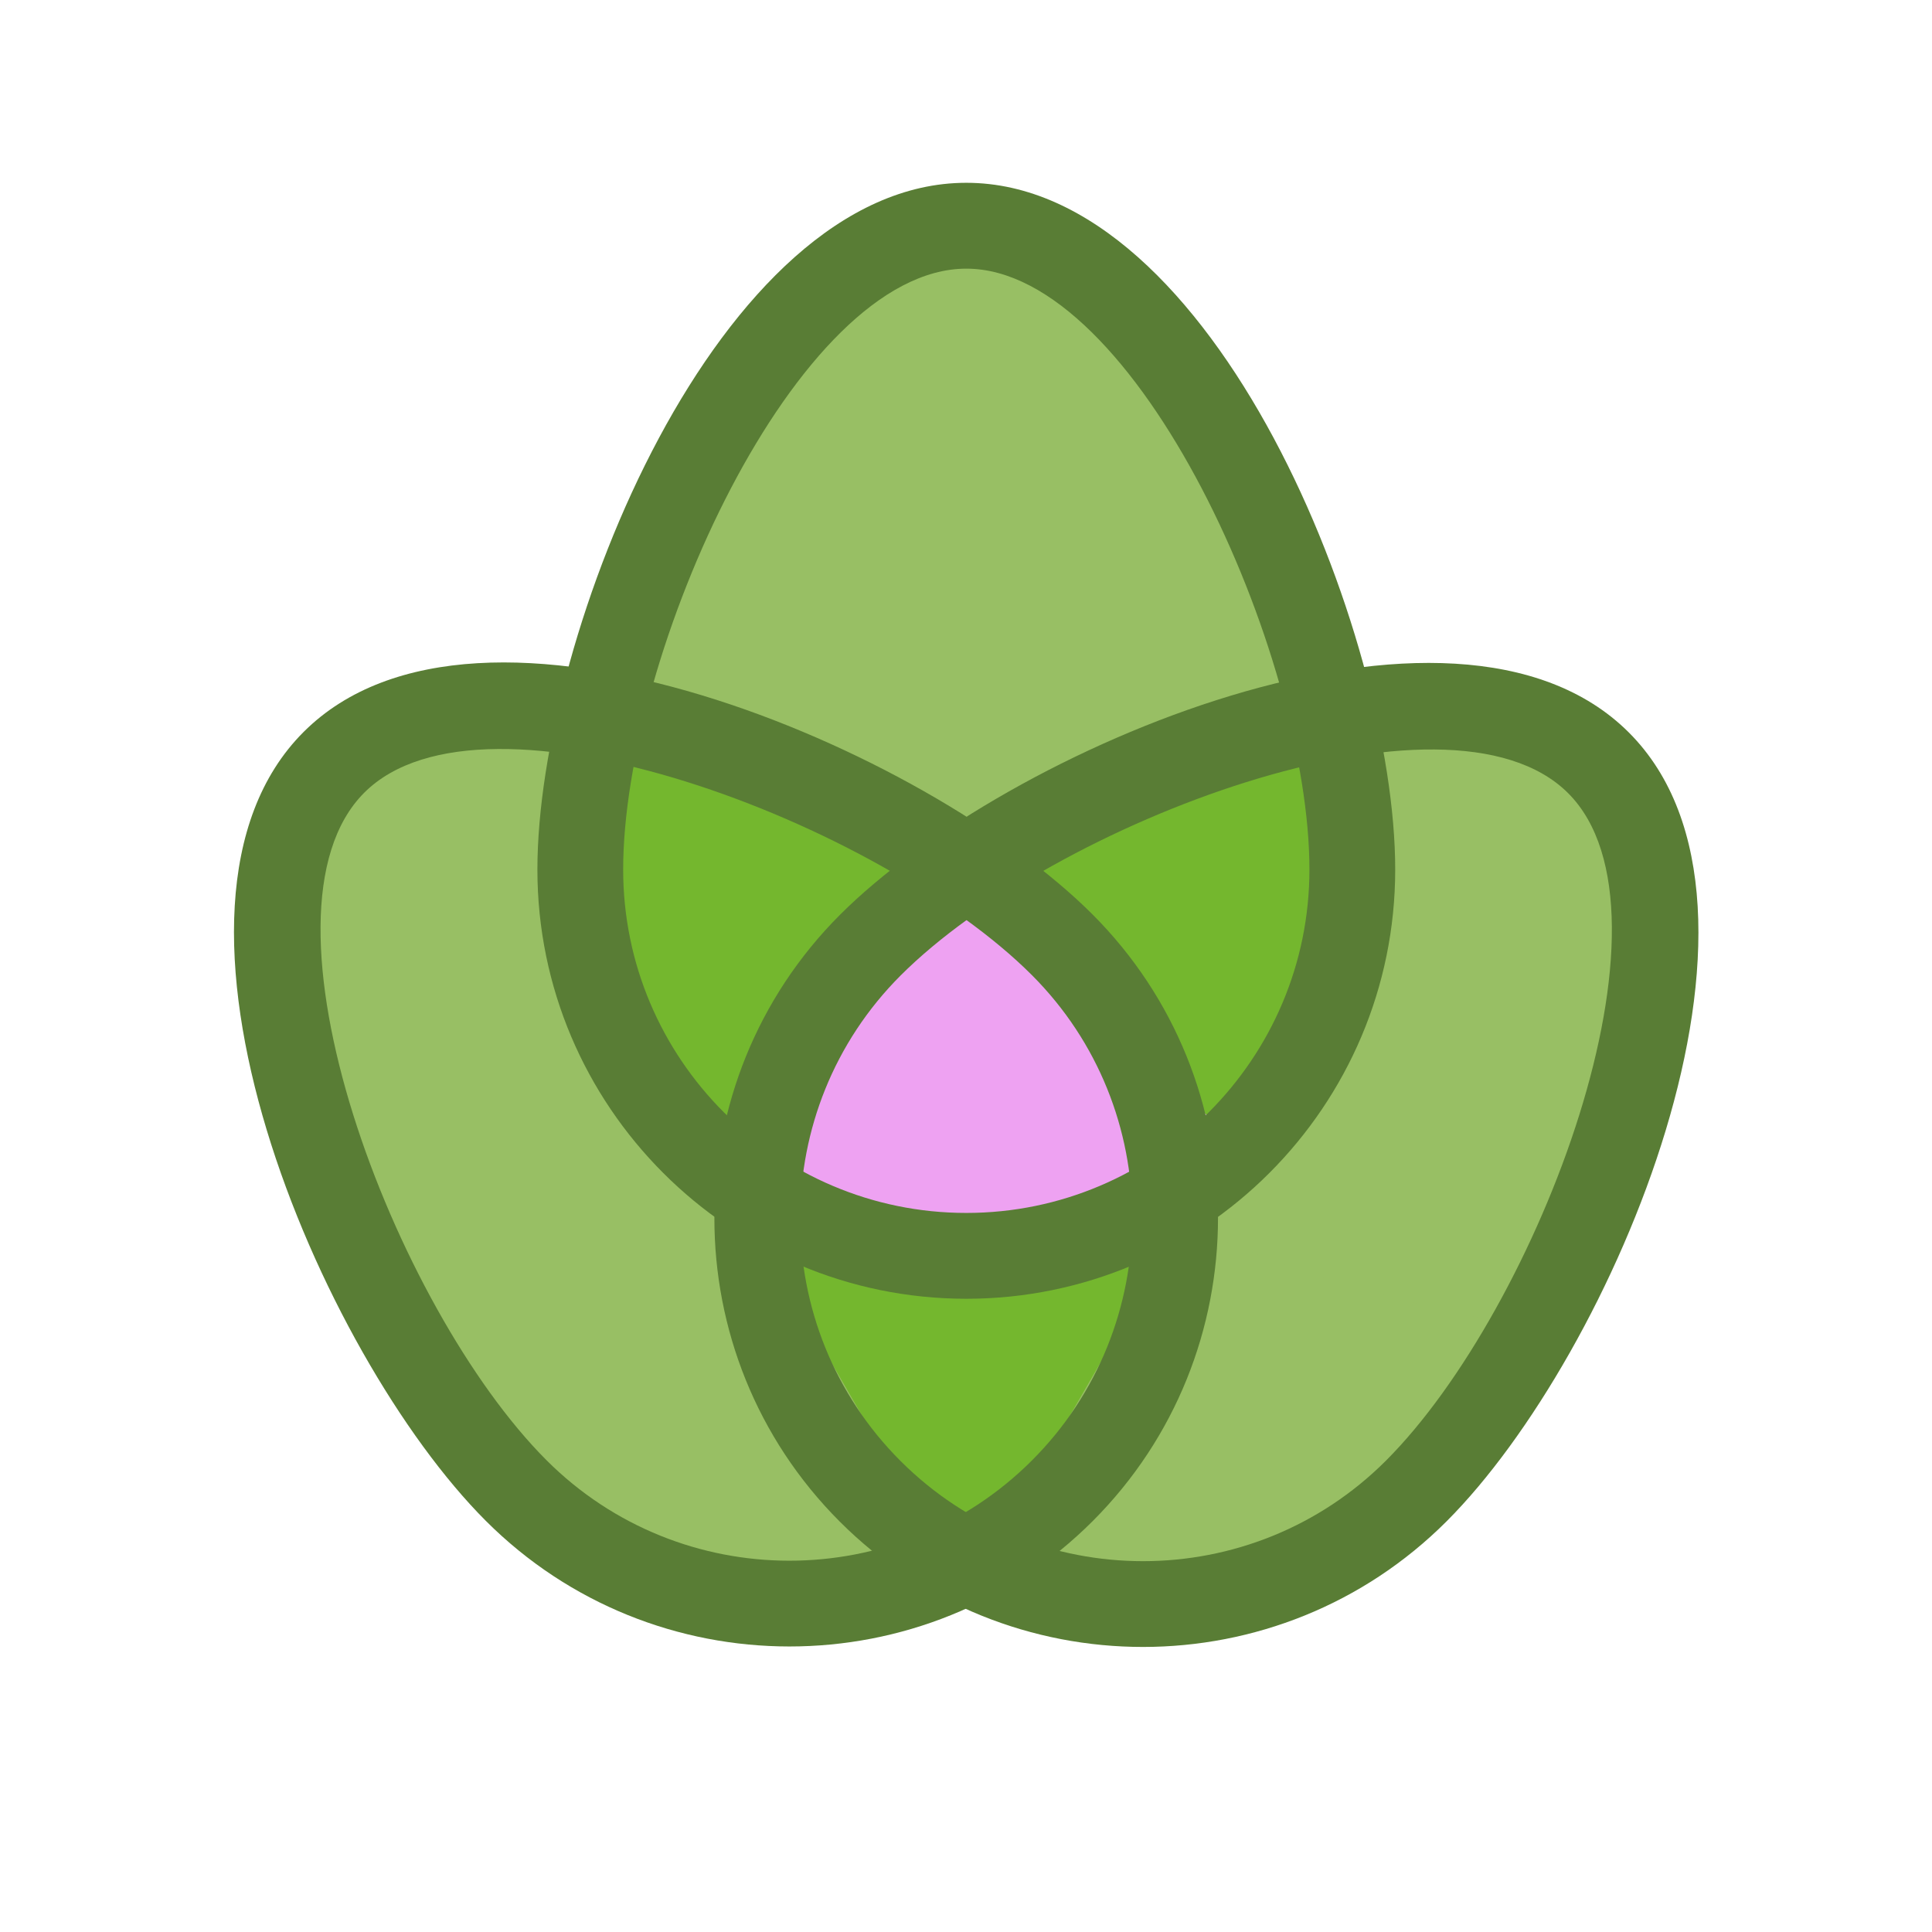
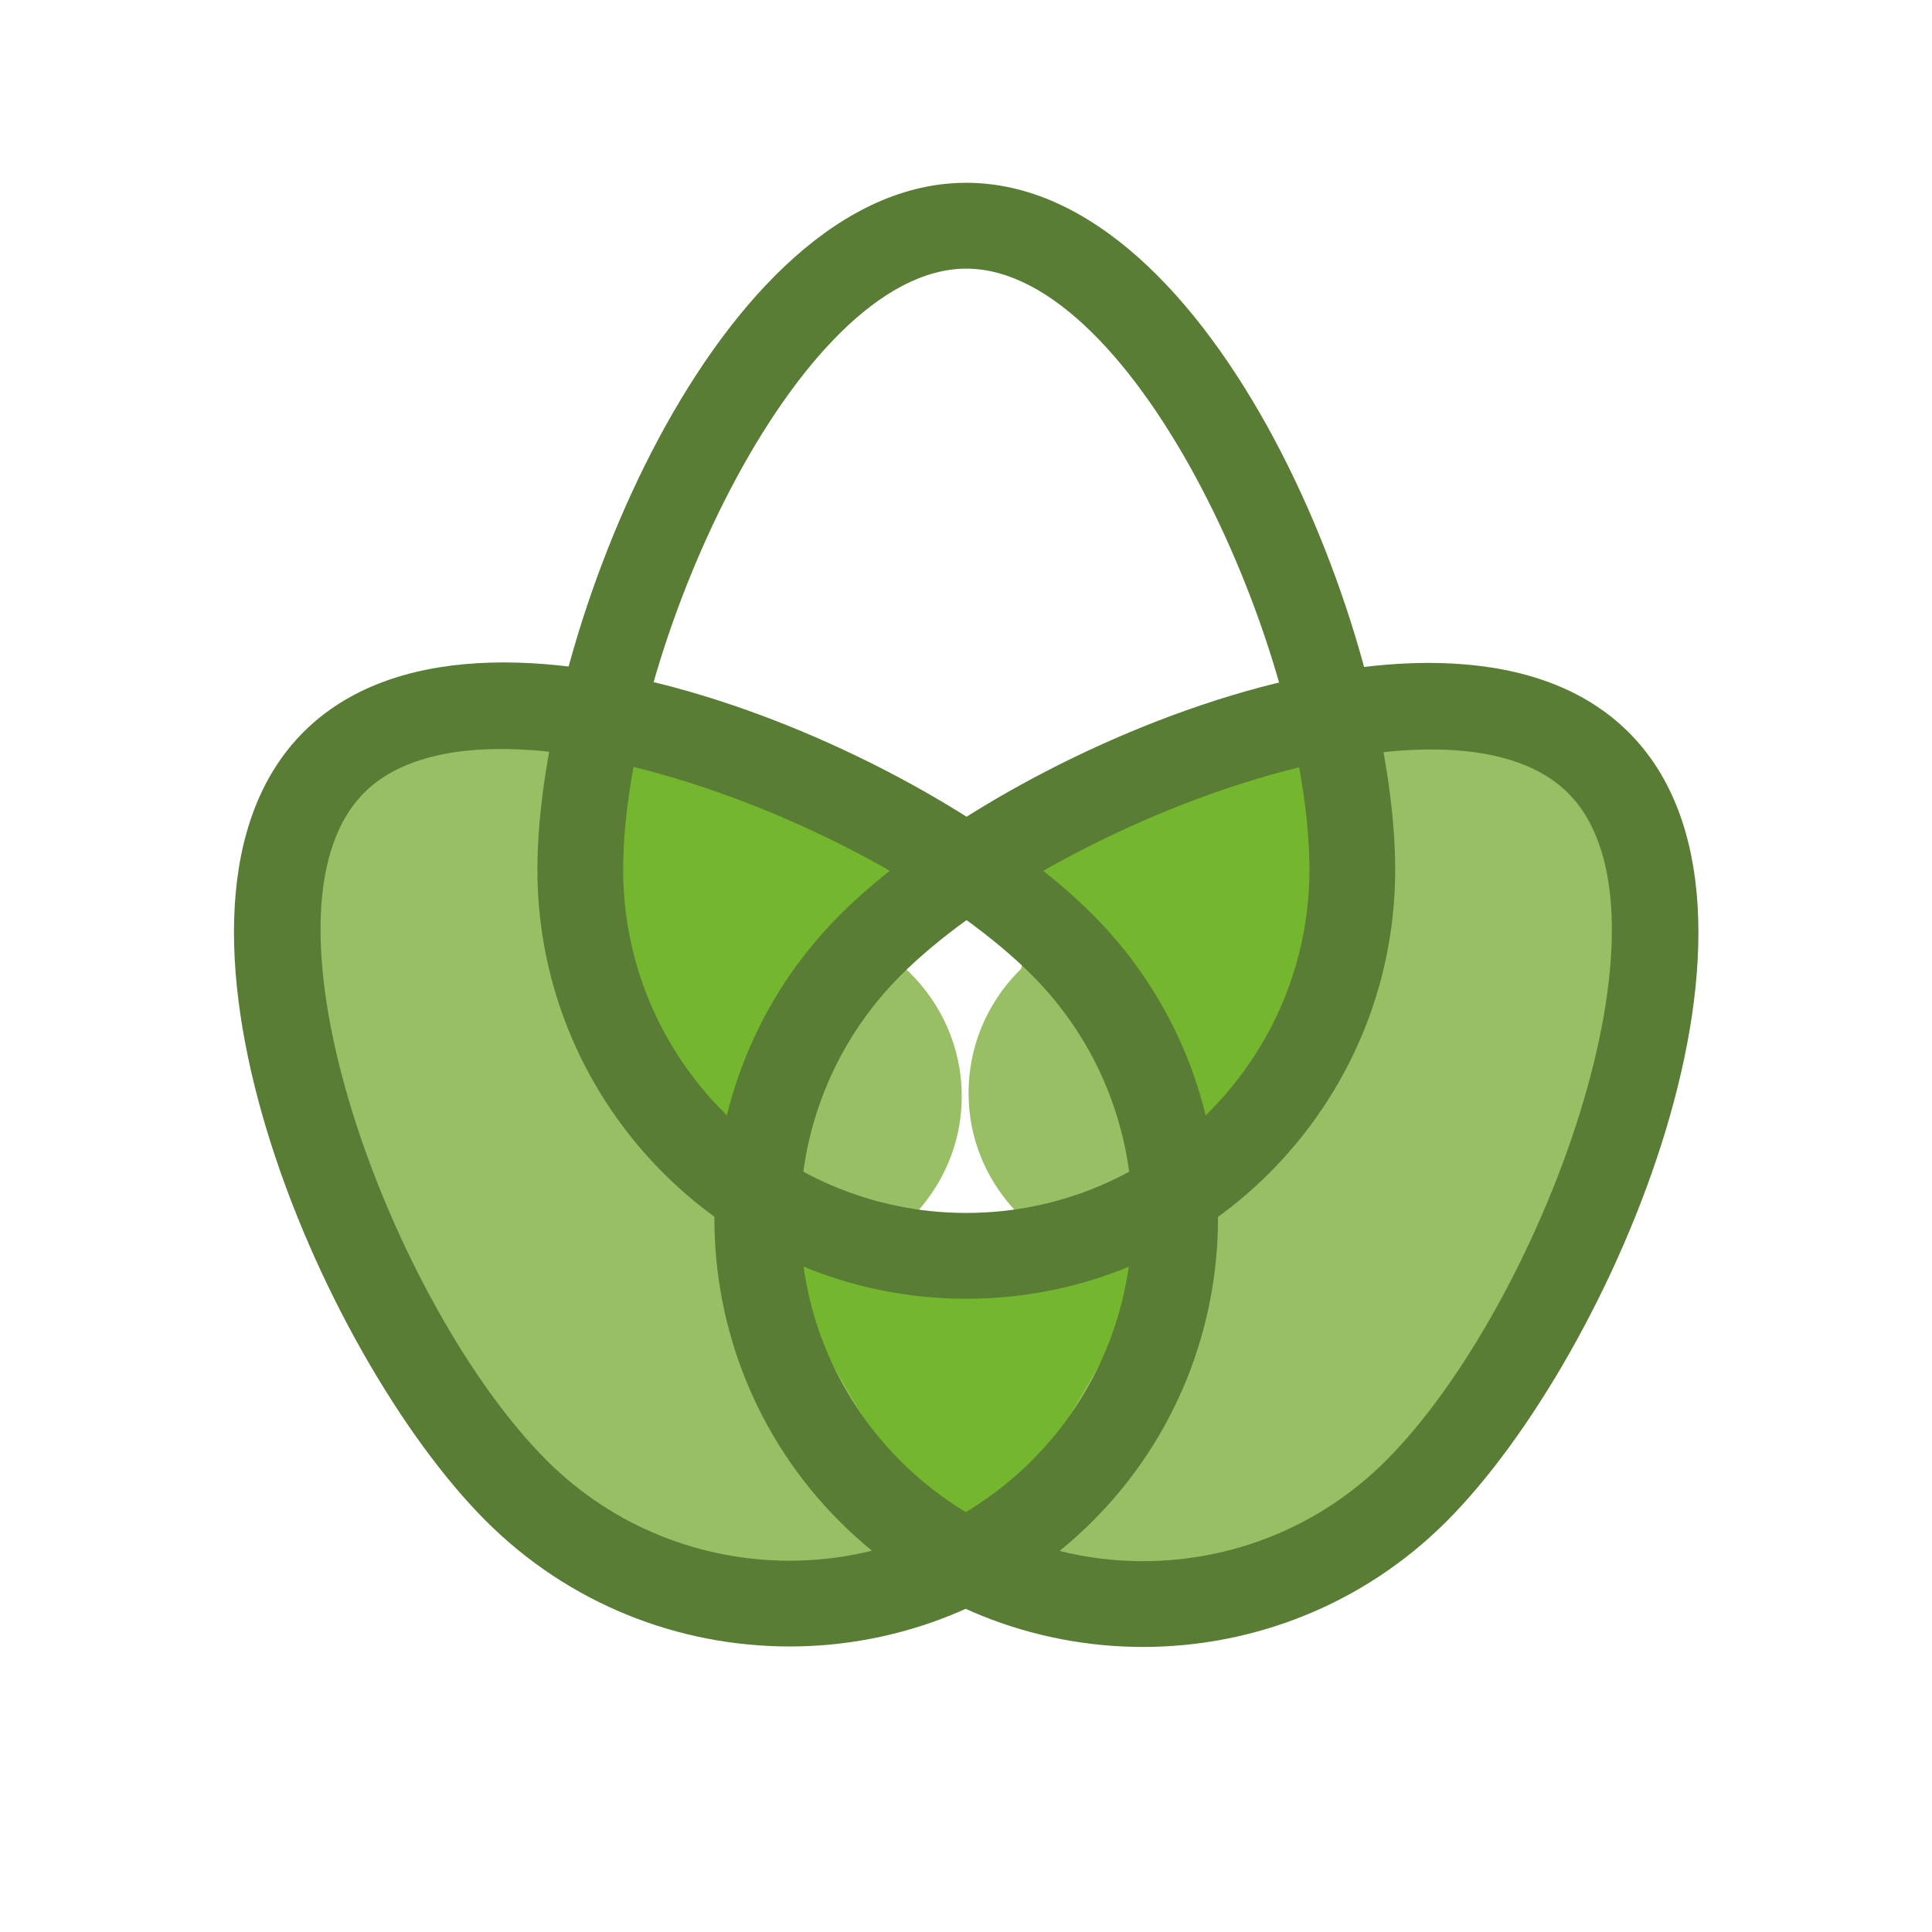
<svg xmlns="http://www.w3.org/2000/svg" width="500" zoomAndPan="magnify" viewBox="0 0 375 375" height="500" preserveAspectRatio="xMidYMid meet" version="1.0">
  <defs>
    <clipPath id="67f4f1fb4a">
-       <path d="M 122 47 L 253 47 L 253 204 L 122 204 Z M 122 47 " clip-rule="nonzero" />
-     </clipPath>
+       </clipPath>
    <clipPath id="d9c32dfde1">
      <path d="M 187.5 21.055 L 278.742 112.297 L 187.5 203.539 L 96.258 112.297 Z M 187.5 21.055 " clip-rule="nonzero" />
    </clipPath>
    <clipPath id="d173bbfc4e">
      <path d="M 233.113 66.668 C 207.922 41.473 167.078 41.473 141.887 66.668 C 116.695 91.859 116.695 132.699 141.887 157.895 L 187.5 203.508 L 233.113 157.895 C 258.312 132.707 258.305 91.859 233.113 66.668 Z M 233.113 66.668 " clip-rule="nonzero" />
    </clipPath>
    <clipPath id="34c516e113">
      <path d="M 187 178 L 304 178 L 304 309 L 187 309 Z M 187 178 " clip-rule="nonzero" />
    </clipPath>
    <clipPath id="d47280f930">
      <path d="M 194.145 310.508 L 185.938 180.676 L 299.93 173.469 L 308.141 303.301 Z M 194.145 310.508 " clip-rule="nonzero" />
    </clipPath>
    <clipPath id="56dc3bf57b">
      <path d="M 227.746 308.387 C 263.918 306.098 303.93 238.391 303.93 238.391 C 303.93 238.391 255.414 176.57 219.539 178.551 C 201.023 179.723 186.891 195.762 188.062 214.277 C 188.961 228.508 198.852 240.188 211.672 244.227 C 199.461 249.848 191.121 262.68 192.02 276.91 C 193.191 295.422 209.23 309.555 227.746 308.387 " clip-rule="nonzero" />
    </clipPath>
    <clipPath id="44dcaafef4">
-       <path d="M 196 137 L 322 137 L 322 257 L 196 257 Z M 196 137 " clip-rule="nonzero" />
+       <path d="M 196 137 L 322 137 L 322 257 L 196 257 Z " clip-rule="nonzero" />
    </clipPath>
    <clipPath id="53c6d329e6">
      <path d="M 185.938 180.523 L 304.078 126.059 L 351.902 229.785 L 233.762 284.254 Z M 185.938 180.523 " clip-rule="nonzero" />
    </clipPath>
    <clipPath id="59d694ff44">
      <path d="M 200.035 211.102 C 215.211 244.016 292.789 256.926 292.789 256.926 C 292.789 256.926 332.961 189.383 318.176 156.633 C 310.41 139.785 290.352 132.387 273.504 140.152 C 260.555 146.121 253.227 159.559 254.082 172.973 C 244.438 163.609 229.461 160.461 216.512 166.43 C 199.668 174.195 192.27 194.254 200.035 211.102 " clip-rule="nonzero" />
    </clipPath>
    <clipPath id="bf036a3129">
      <path d="M 71 179 L 187 179 L 187 310 L 71 310 Z M 71 179 " clip-rule="nonzero" />
    </clipPath>
    <clipPath id="3646a4befc">
      <path d="M 188.008 180.527 L 182.754 310.512 L 68.625 305.898 L 73.883 175.91 Z M 188.008 180.527 " clip-rule="nonzero" />
    </clipPath>
    <clipPath id="05ffe96640">
      <path d="M 154.367 179.164 C 118.156 177.699 71.355 240.906 71.355 240.906 C 71.355 240.906 113.223 307.414 149.113 309.152 C 167.648 309.902 183.363 295.406 184.113 276.871 C 184.691 262.625 176.062 249.984 163.727 244.645 C 176.453 240.316 186.074 228.414 186.648 214.168 C 187.398 195.629 172.906 179.914 154.367 179.164 " clip-rule="nonzero" />
    </clipPath>
    <clipPath id="9a08cdd18e">
      <path d="M 145.191 236.438 L 229.797 236.438 L 229.797 309.703 L 145.191 309.703 Z M 145.191 236.438 " clip-rule="nonzero" />
    </clipPath>
    <clipPath id="aee93a7aca">
      <path d="M 229.797 236.438 L 187.496 309.703 L 145.191 236.438 Z M 229.797 236.438 " clip-rule="nonzero" />
    </clipPath>
    <clipPath id="b162fe19e3">
      <path d="M 56 137 L 161 137 L 161 240 L 56 240 Z M 56 137 " clip-rule="nonzero" />
    </clipPath>
    <clipPath id="a8f69c7083">
      <path d="M 80.348 126.059 L 172.348 192.371 L 114.125 273.148 L 22.125 206.832 Z M 80.348 126.059 " clip-rule="nonzero" />
    </clipPath>
    <clipPath id="9860bc12f1">
      <path d="M 63.188 149.867 C 44.711 175.5 68.176 239.918 68.176 239.918 C 68.176 239.918 136.668 241.445 155.184 216.184 C 164.641 203.062 161.656 184.668 148.539 175.211 C 138.453 167.941 125.113 168.141 115.301 174.543 C 118.27 163.207 114.242 150.488 104.156 143.223 C 91.039 133.766 72.645 136.75 63.188 149.867 " clip-rule="nonzero" />
    </clipPath>
    <clipPath id="236fb0a25d">
      <path d="M 139.18 163.637 L 235.82 163.637 L 235.82 251.844 L 139.18 251.844 Z M 139.18 163.637 " clip-rule="nonzero" />
    </clipPath>
    <clipPath id="b3771b8141">
-       <path d="M 187.5 163.637 C 160.812 163.637 139.18 183.383 139.18 207.738 C 139.18 232.098 160.812 251.844 187.5 251.844 C 214.188 251.844 235.82 232.098 235.82 207.738 C 235.82 183.383 214.188 163.637 187.5 163.637 " clip-rule="nonzero" />
-     </clipPath>
+       </clipPath>
    <clipPath id="5e9be0bba8">
      <path d="M 185 144 L 269 144 L 269 226 L 185 226 Z M 185 144 " clip-rule="nonzero" />
    </clipPath>
    <clipPath id="d1b94802fe">
      <path d="M 172.348 201.535 L 199.512 121.414 L 268.898 144.938 L 241.734 225.059 Z M 172.348 201.535 " clip-rule="nonzero" />
    </clipPath>
    <clipPath id="29ecd80716">
      <path d="M 241.734 225.059 L 185.93 161.477 L 268.898 144.938 Z M 241.734 225.059 " clip-rule="nonzero" />
    </clipPath>
    <clipPath id="dd0f5fbedb">
      <path d="M 110 144 L 193 144 L 193 227 L 110 227 Z M 110 144 " clip-rule="nonzero" />
    </clipPath>
    <clipPath id="daa61371e4">
      <path d="M 181.383 125.465 L 203.648 207.086 L 132.965 226.367 L 110.699 144.746 Z M 181.383 125.465 " clip-rule="nonzero" />
    </clipPath>
    <clipPath id="7e145057c5">
      <path d="M 110.699 144.746 L 192.516 166.273 L 132.965 226.367 Z M 110.699 144.746 " clip-rule="nonzero" />
    </clipPath>
    <clipPath id="36b4775065">
      <path d="M 104.309 35.41 L 270.809 35.41 L 270.809 252.16 L 104.309 252.16 Z M 104.309 35.41 " clip-rule="nonzero" />
    </clipPath>
    <clipPath id="159ae525ca">
      <path d="M 45 128 L 237 128 L 237 320 L 45 320 Z M 45 128 " clip-rule="nonzero" />
    </clipPath>
    <clipPath id="7b28dce4ea">
      <path d="M 0.004 200.898 L 117.734 83.168 L 271 236.434 L 153.266 354.164 Z M 0.004 200.898 " clip-rule="nonzero" />
    </clipPath>
    <clipPath id="88ca2bdc23">
      <path d="M 0.004 200.898 L 117.734 83.168 L 271 236.434 L 153.266 354.164 Z M 0.004 200.898 " clip-rule="nonzero" />
    </clipPath>
    <clipPath id="fc191bbf06">
      <path d="M 138 128 L 330 128 L 330 320 L 138 320 Z M 138 128 " clip-rule="nonzero" />
    </clipPath>
    <clipPath id="e200916816">
      <path d="M 257.344 83.258 L 375.078 200.992 L 221.812 354.258 L 104.078 236.523 Z M 257.344 83.258 " clip-rule="nonzero" />
    </clipPath>
    <clipPath id="15e2d24284">
      <path d="M 257.344 83.258 L 375.078 200.992 L 221.812 354.258 L 104.078 236.523 Z M 257.344 83.258 " clip-rule="nonzero" />
    </clipPath>
  </defs>
  <g clip-path="url(#67f4f1fb4a)">
    <g clip-path="url(#d9c32dfde1)">
      <g clip-path="url(#d173bbfc4e)">
        <path fill="#98bf64" d="M 187.5 21.055 L 278.742 112.297 L 187.5 203.539 L 96.258 112.297 Z M 187.5 21.055 " fill-opacity="1" fill-rule="nonzero" />
      </g>
    </g>
  </g>
  <g clip-path="url(#34c516e113)">
    <g clip-path="url(#d47280f930)">
      <g clip-path="url(#56dc3bf57b)">
        <path fill="#98bf64" d="M 194.145 310.508 L 185.938 180.676 L 299.93 173.469 L 308.141 303.301 Z M 194.145 310.508 " fill-opacity="1" fill-rule="nonzero" />
      </g>
    </g>
  </g>
  <g clip-path="url(#44dcaafef4)">
    <g clip-path="url(#53c6d329e6)">
      <g clip-path="url(#59d694ff44)">
        <path fill="#98bf64" d="M 185.938 180.523 L 304.078 126.059 L 351.902 229.785 L 233.762 284.254 Z M 185.938 180.523 " fill-opacity="1" fill-rule="nonzero" />
      </g>
    </g>
  </g>
  <g clip-path="url(#bf036a3129)">
    <g clip-path="url(#3646a4befc)">
      <g clip-path="url(#05ffe96640)">
        <path fill="#98bf64" d="M 188.008 180.527 L 182.754 310.512 L 68.625 305.898 L 73.883 175.91 Z M 188.008 180.527 " fill-opacity="1" fill-rule="nonzero" />
      </g>
    </g>
  </g>
  <g clip-path="url(#9a08cdd18e)">
    <g clip-path="url(#aee93a7aca)">
      <path fill="#74b72e" d="M 229.797 309.703 L 145.191 309.703 L 145.191 236.438 L 229.797 236.438 Z M 229.797 309.703 " fill-opacity="1" fill-rule="nonzero" />
    </g>
  </g>
  <g clip-path="url(#b162fe19e3)">
    <g clip-path="url(#a8f69c7083)">
      <g clip-path="url(#9860bc12f1)">
        <path fill="#98bf64" d="M 80.348 126.059 L 172.348 192.371 L 114.125 273.148 L 22.125 206.832 Z M 80.348 126.059 " fill-opacity="1" fill-rule="nonzero" />
      </g>
    </g>
  </g>
  <g clip-path="url(#236fb0a25d)">
    <g clip-path="url(#b3771b8141)">
      <path fill="#eea2f2" d="M 139.18 163.637 L 235.82 163.637 L 235.82 251.844 L 139.18 251.844 Z M 139.18 163.637 " fill-opacity="1" fill-rule="nonzero" />
    </g>
  </g>
  <g clip-path="url(#5e9be0bba8)">
    <g clip-path="url(#d1b94802fe)">
      <g clip-path="url(#29ecd80716)">
        <path fill="#74b72e" d="M 172.348 201.535 L 199.512 121.414 L 268.898 144.938 L 241.734 225.059 Z M 172.348 201.535 " fill-opacity="1" fill-rule="nonzero" />
      </g>
    </g>
  </g>
  <g clip-path="url(#dd0f5fbedb)">
    <g clip-path="url(#daa61371e4)">
      <g clip-path="url(#7e145057c5)">
        <path fill="#74b72e" d="M 181.383 125.465 L 203.648 207.086 L 132.965 226.367 L 110.699 144.746 Z M 181.383 125.465 " fill-opacity="1" fill-rule="nonzero" />
      </g>
    </g>
  </g>
  <g clip-path="url(#36b4775065)">
    <path fill="#597d35" d="M 187.559 252.09 C 141.656 252.09 104.309 214.719 104.309 168.781 C 104.309 123.148 139.465 35.48 187.559 35.48 C 235.652 35.48 270.809 123.148 270.809 168.781 C 270.809 214.719 233.461 252.09 187.559 252.09 Z M 187.559 52.145 C 154.523 52.145 120.957 126.973 120.957 168.781 C 120.957 205.527 150.836 235.43 187.559 235.43 C 224.281 235.43 254.16 205.527 254.16 168.781 C 254.16 126.973 220.594 52.145 187.559 52.145 Z M 187.559 52.145 " fill-opacity="1" fill-rule="nonzero" />
  </g>
  <g clip-path="url(#159ae525ca)">
    <g clip-path="url(#7b28dce4ea)">
      <g clip-path="url(#88ca2bdc23)">
        <path fill="#597d35" d="M 212.086 295.25 C 179.625 327.707 126.789 327.688 94.309 295.207 C 62.043 262.941 24.91 176.09 58.918 142.082 C 92.926 108.074 179.777 145.207 212.043 177.473 C 244.523 209.957 244.543 262.789 212.086 295.25 Z M 70.699 153.863 C 47.344 177.223 76.52 253.871 106.082 283.434 C 132.066 309.418 174.336 309.434 200.301 283.469 C 226.27 257.5 226.254 215.23 200.27 189.246 C 170.707 159.684 94.059 130.508 70.699 153.863 Z M 70.699 153.863 " fill-opacity="1" fill-rule="nonzero" />
      </g>
    </g>
  </g>
  <g clip-path="url(#fc191bbf06)">
    <g clip-path="url(#e200916816)">
      <g clip-path="url(#15e2d24284)">
        <path fill="#597d35" d="M 162.996 295.34 C 130.535 262.883 130.555 210.047 163.039 177.562 C 195.305 145.297 282.152 108.168 316.16 142.176 C 350.168 176.18 313.035 263.031 280.773 295.297 C 248.289 327.781 195.453 327.801 162.996 295.34 Z M 304.379 153.957 C 281.02 130.598 204.371 159.777 174.812 189.336 C 148.828 215.324 148.812 257.594 174.777 283.559 C 200.742 309.523 243.012 309.508 269 283.523 C 298.559 253.961 327.738 177.316 304.379 153.957 Z M 304.379 153.957 " fill-opacity="1" fill-rule="nonzero" />
      </g>
    </g>
  </g>
</svg>